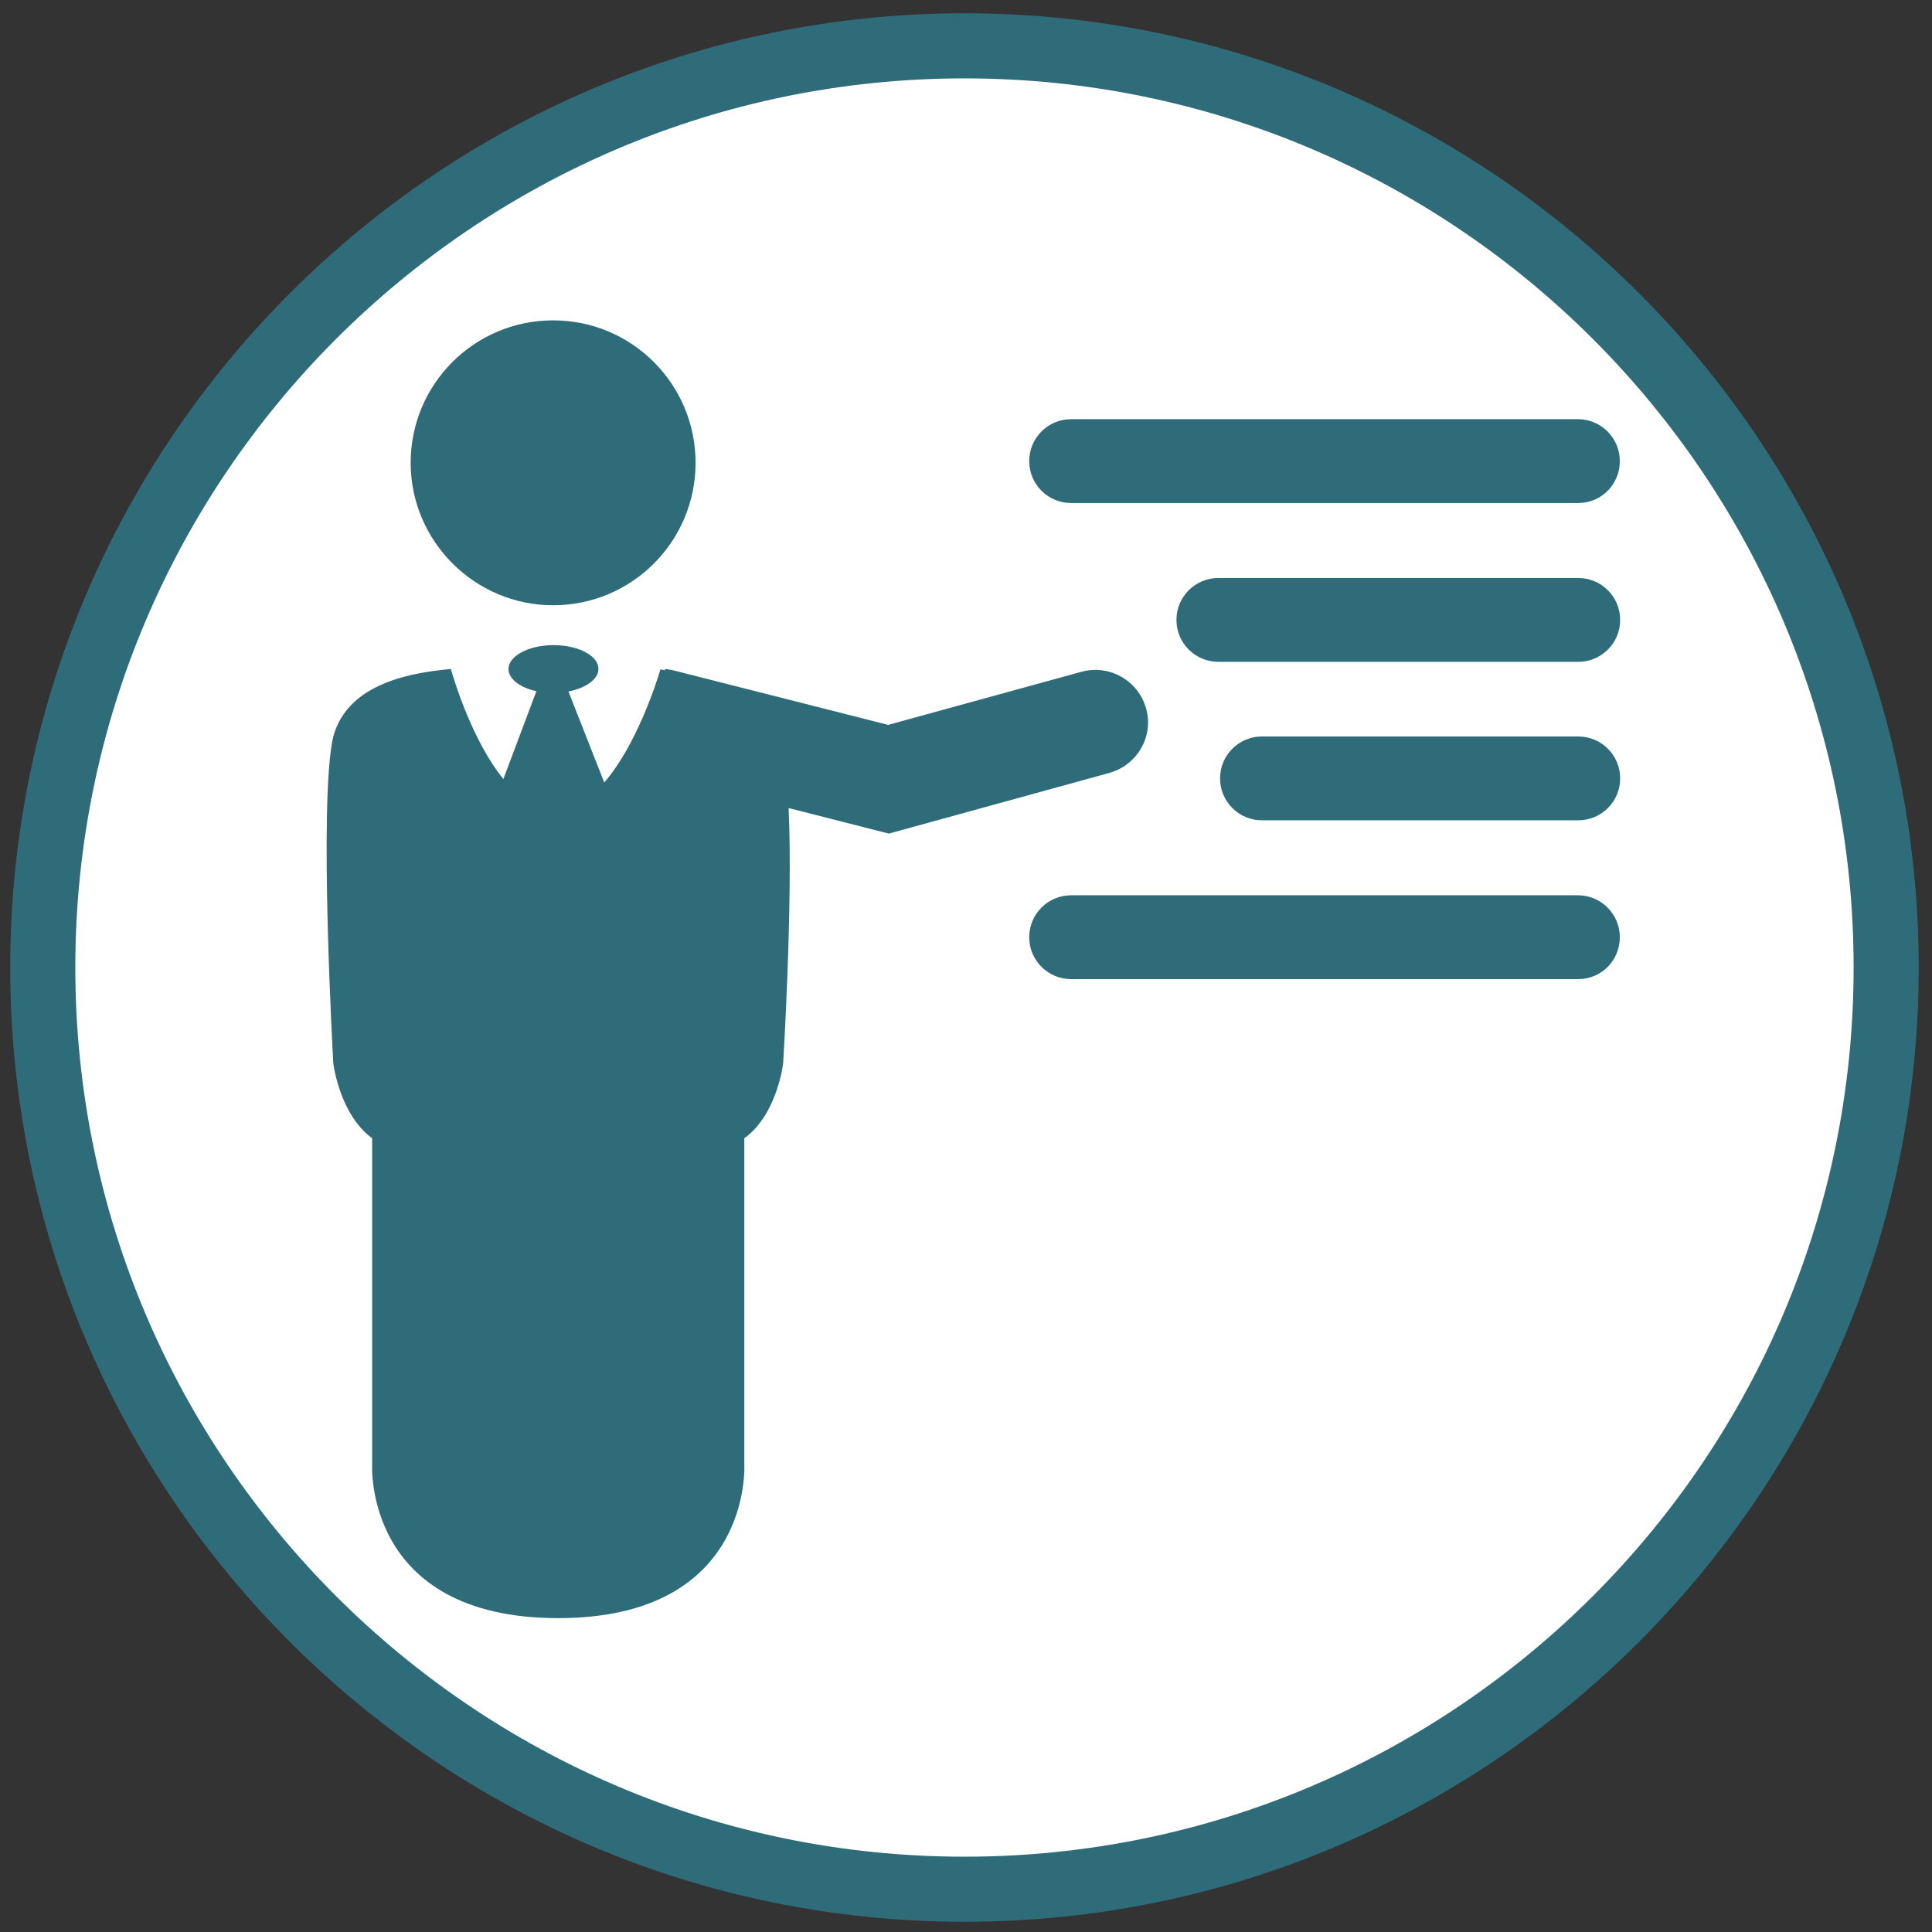
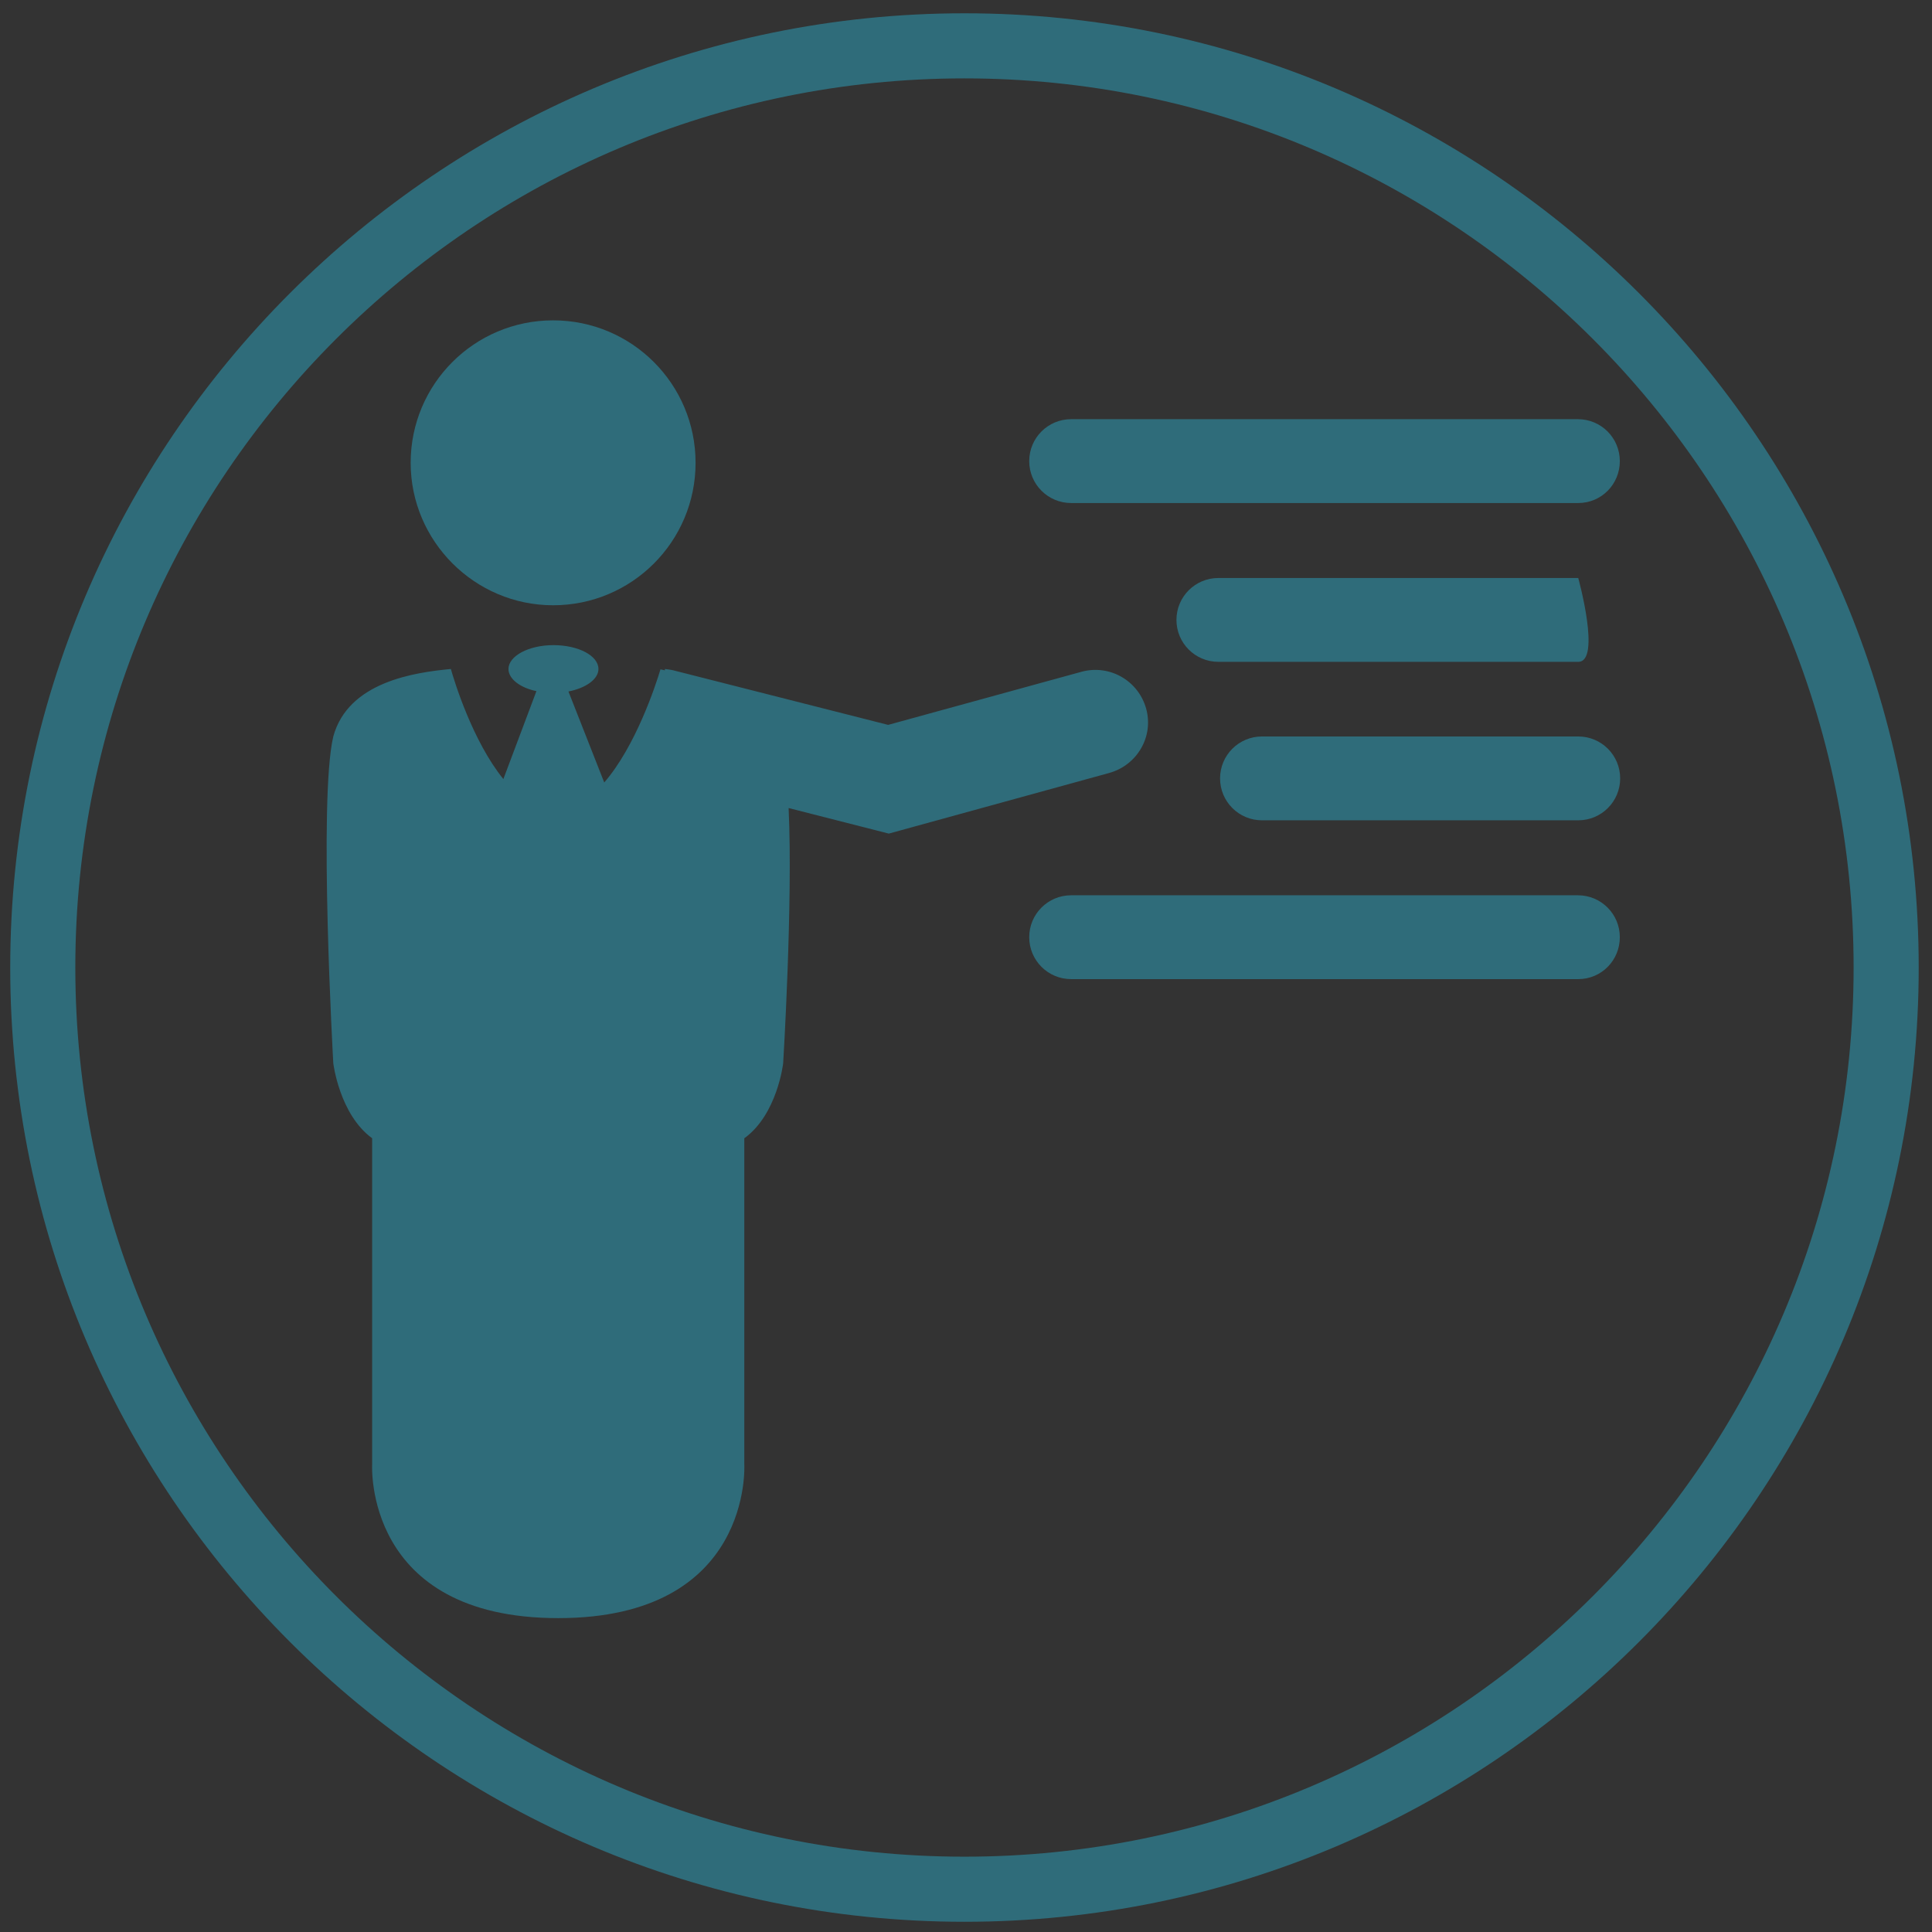
<svg xmlns="http://www.w3.org/2000/svg" version="1.1" x="0px" y="0px" viewBox="0 0 566.9 566.9" style="enable-background:new 0 0 566.9 566.9;" xml:space="preserve">
  <rect x="0" y="0" width="566.9" height="566.9" fill="#333333" stroke="none" />
  <style type="text/css">
	.st0{fill:#FFFFFF;}
	.st1{fill:#2F6C7A;}
</style>
  <g id="Ebene_1">
</g>
  <g id="Ebene_2">
-     <circle class="st0" cx="283" cy="285" r="274" />
    <path class="st1" d="M283,563.9c-154.4,0-280-125.6-280-280s125.6-280,280-280s280,125.6,280,280S437.4,563.9,283,563.9z M283,23   C139.1,23,22.1,140,22.1,283.9c0,143.9,117,260.9,260.9,260.9c143.9,0,260.9-117,260.9-260.9C543.9,140,426.9,23,283,23z" />
    <g>
      <path class="st1" d="M463.1,147.6H314.3c-6.8,0-12.3-5.5-12.3-12.3s5.5-12.3,12.3-12.3h148.7c6.8,0,12.3,5.5,12.3,12.3    S469.9,147.6,463.1,147.6z" />
      <path class="st1" d="M463.1,287.3H314.3c-6.8,0-12.3-5.5-12.3-12.3s5.5-12.3,12.3-12.3h148.7c6.8,0,12.3,5.5,12.3,12.3    S469.9,287.3,463.1,287.3z" />
-       <path class="st1" d="M463.1,194.2H357.5c-6.8,0-12.3-5.5-12.3-12.3s5.5-12.3,12.3-12.3h105.6c6.8,0,12.3,5.5,12.3,12.3    S469.9,194.2,463.1,194.2z" />
+       <path class="st1" d="M463.1,194.2H357.5c-6.8,0-12.3-5.5-12.3-12.3s5.5-12.3,12.3-12.3h105.6S469.9,194.2,463.1,194.2z" />
      <path class="st1" d="M463.1,240.7h-92.8c-6.8,0-12.3-5.5-12.3-12.3s5.5-12.3,12.3-12.3h92.8c6.8,0,12.3,5.5,12.3,12.3    S469.9,240.7,463.1,240.7z" />
      <path class="st1" d="M162.3,177.6c23.1,0,41.8-18.7,41.8-41.8c0-23.1-18.7-41.8-41.8-41.8s-41.8,18.7-41.8,41.8    C120.5,158.8,139.3,177.6,162.3,177.6" />
    </g>
    <path class="st1" d="M336.3,207.9c-2.3-8.2-10.7-13-18.9-10.8l-56.8,15.6l-63-16c-0.8-0.2-1.7-0.3-2.5-0.4v0.4   c-0.4-0.1-0.9-0.2-1.3-0.3c-1.4,4.7-7.3,22.6-16.5,33.2l-10.5-26.7c5.1-1,8.8-3.6,8.8-6.6c0-3.9-5.9-7-13.2-7s-13.2,3.2-13.2,7   c0,2.9,3.4,5.5,8.2,6.5l-9.7,25.8c-9-11.1-14.4-28.7-15.4-32.3c-10.5,1-30.1,3.7-34.5,19.8c-4.4,18.5,0,95.9,0,95.9s1.8,15,11.4,22   v95.7c0,0-2.6,45.1,54.6,45.1c57.2,0,54.6-45.1,54.6-45.1V334c9.7-7,11.4-22,11.4-22s2.9-47.2,1.6-74.9l29.4,7.5l64.7-17.8   C333.7,224.5,338.6,216.1,336.3,207.9z" />
  </g>
</svg>